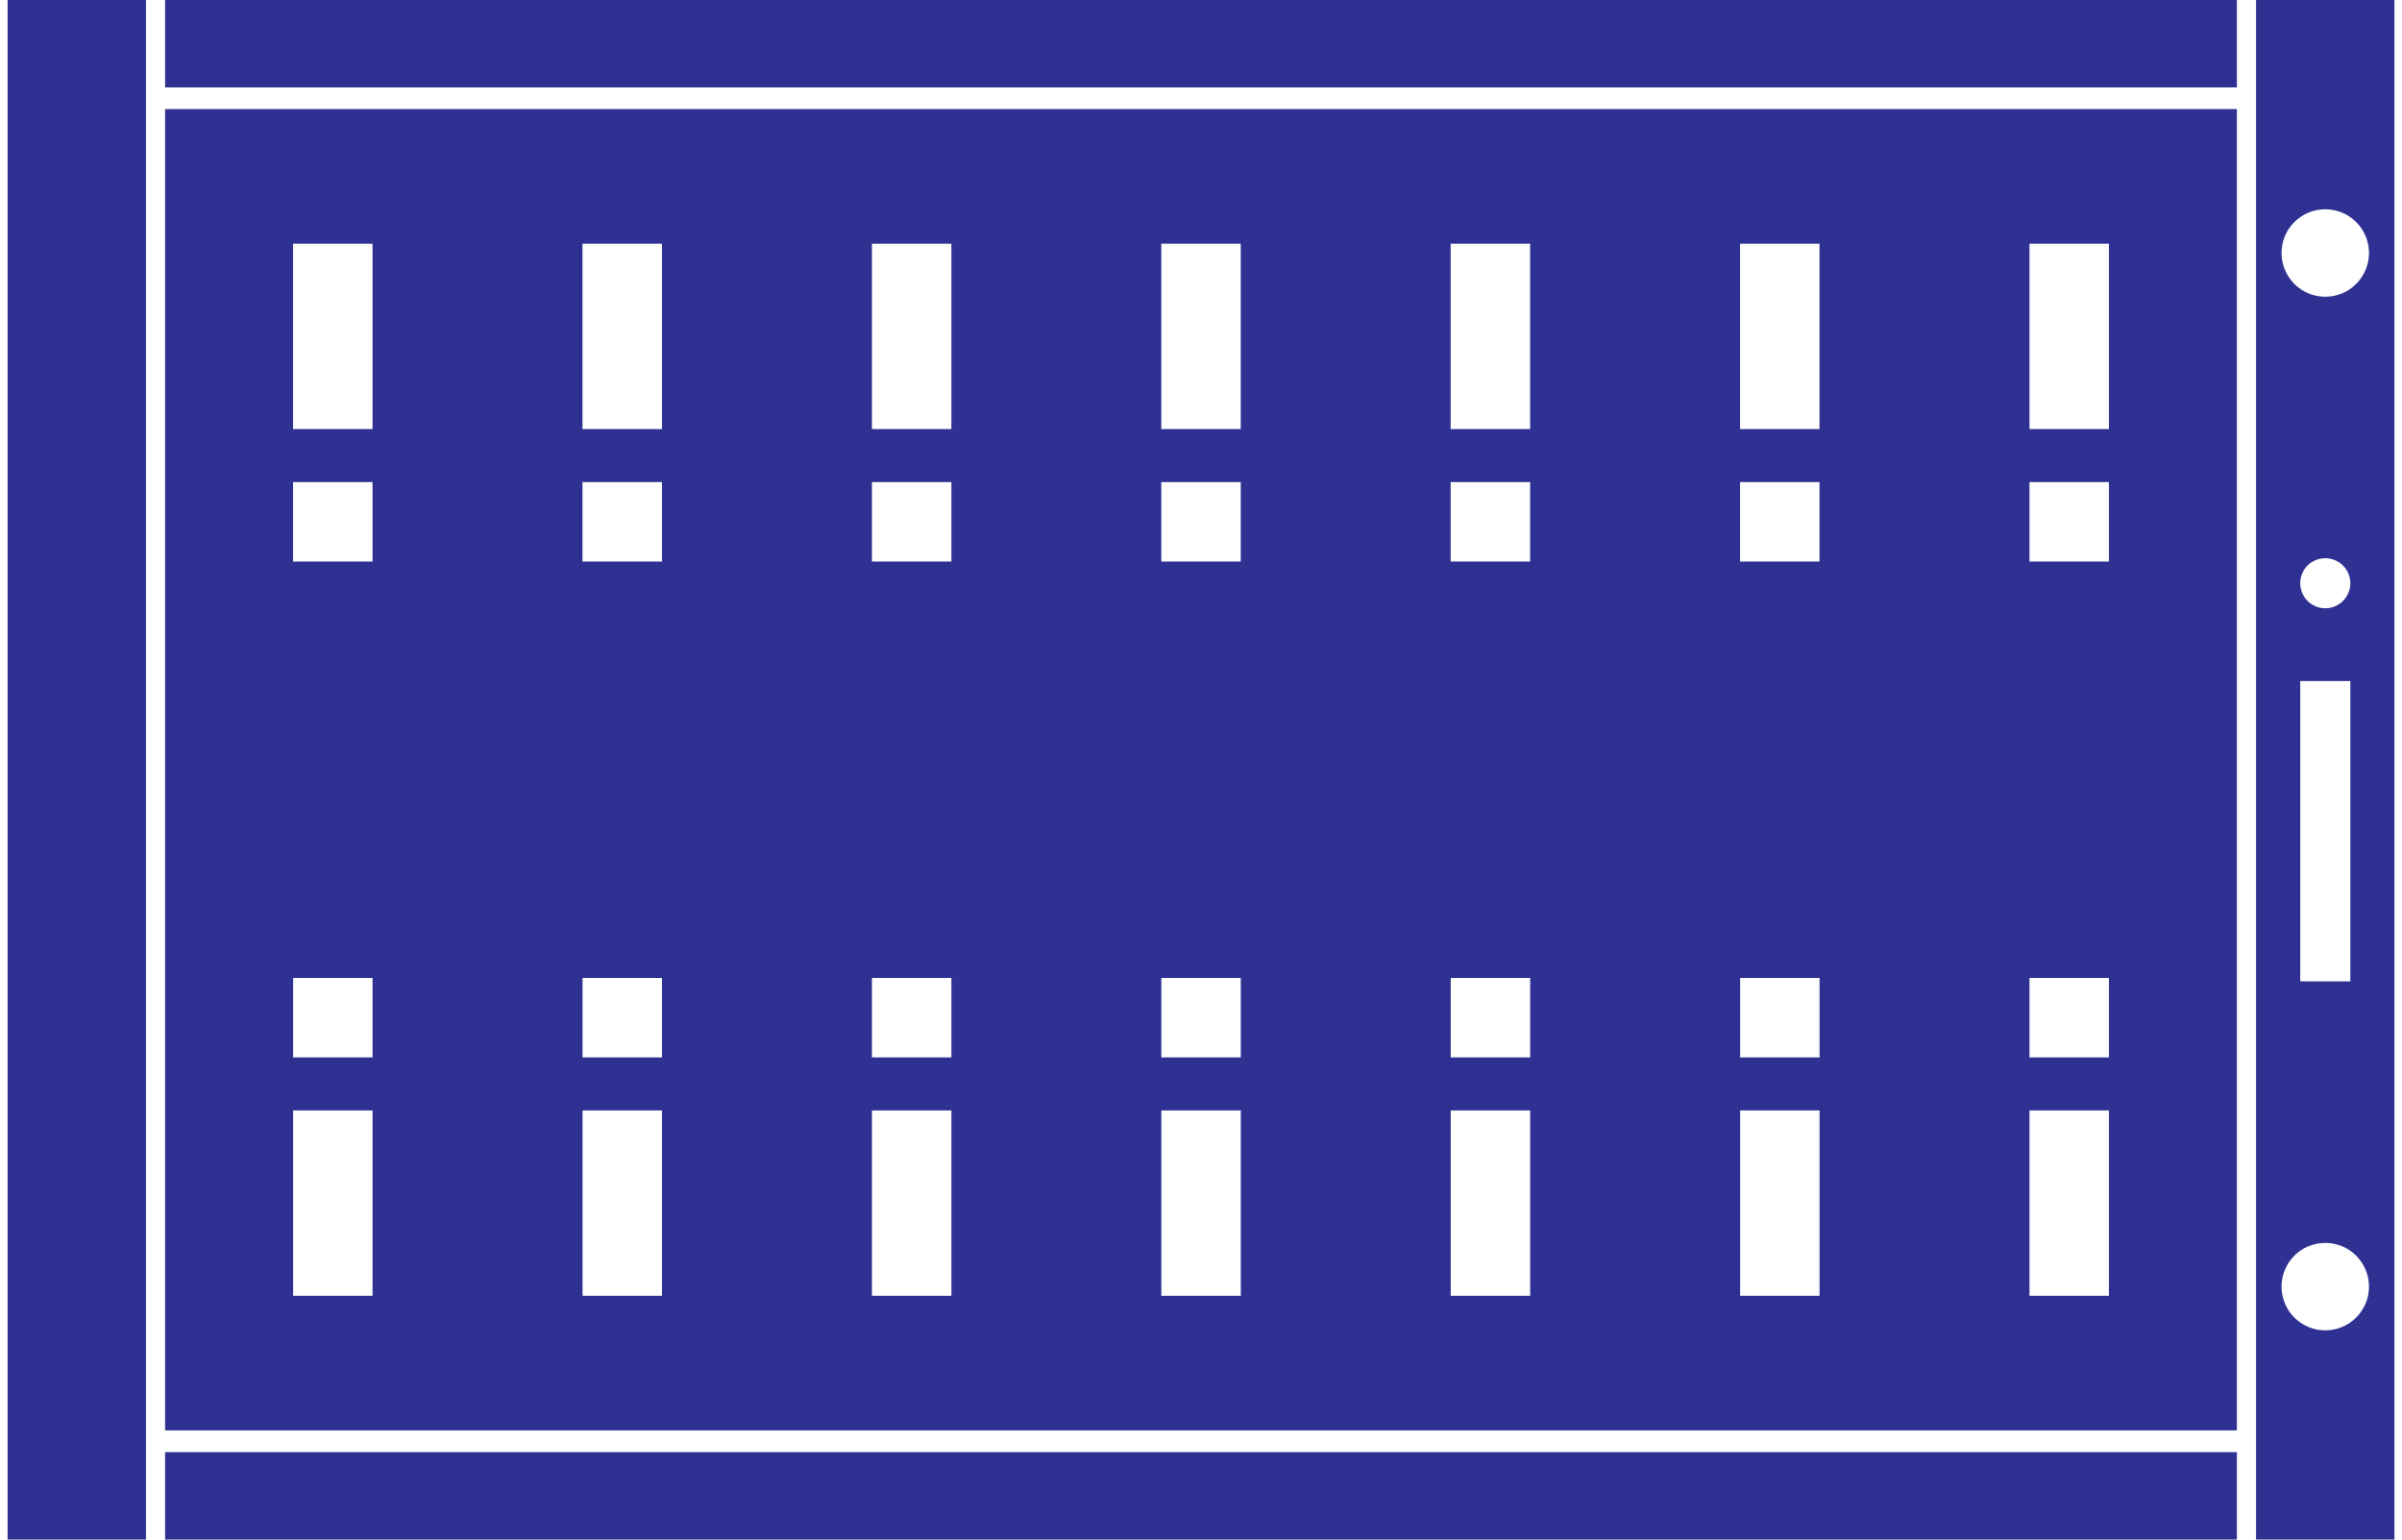
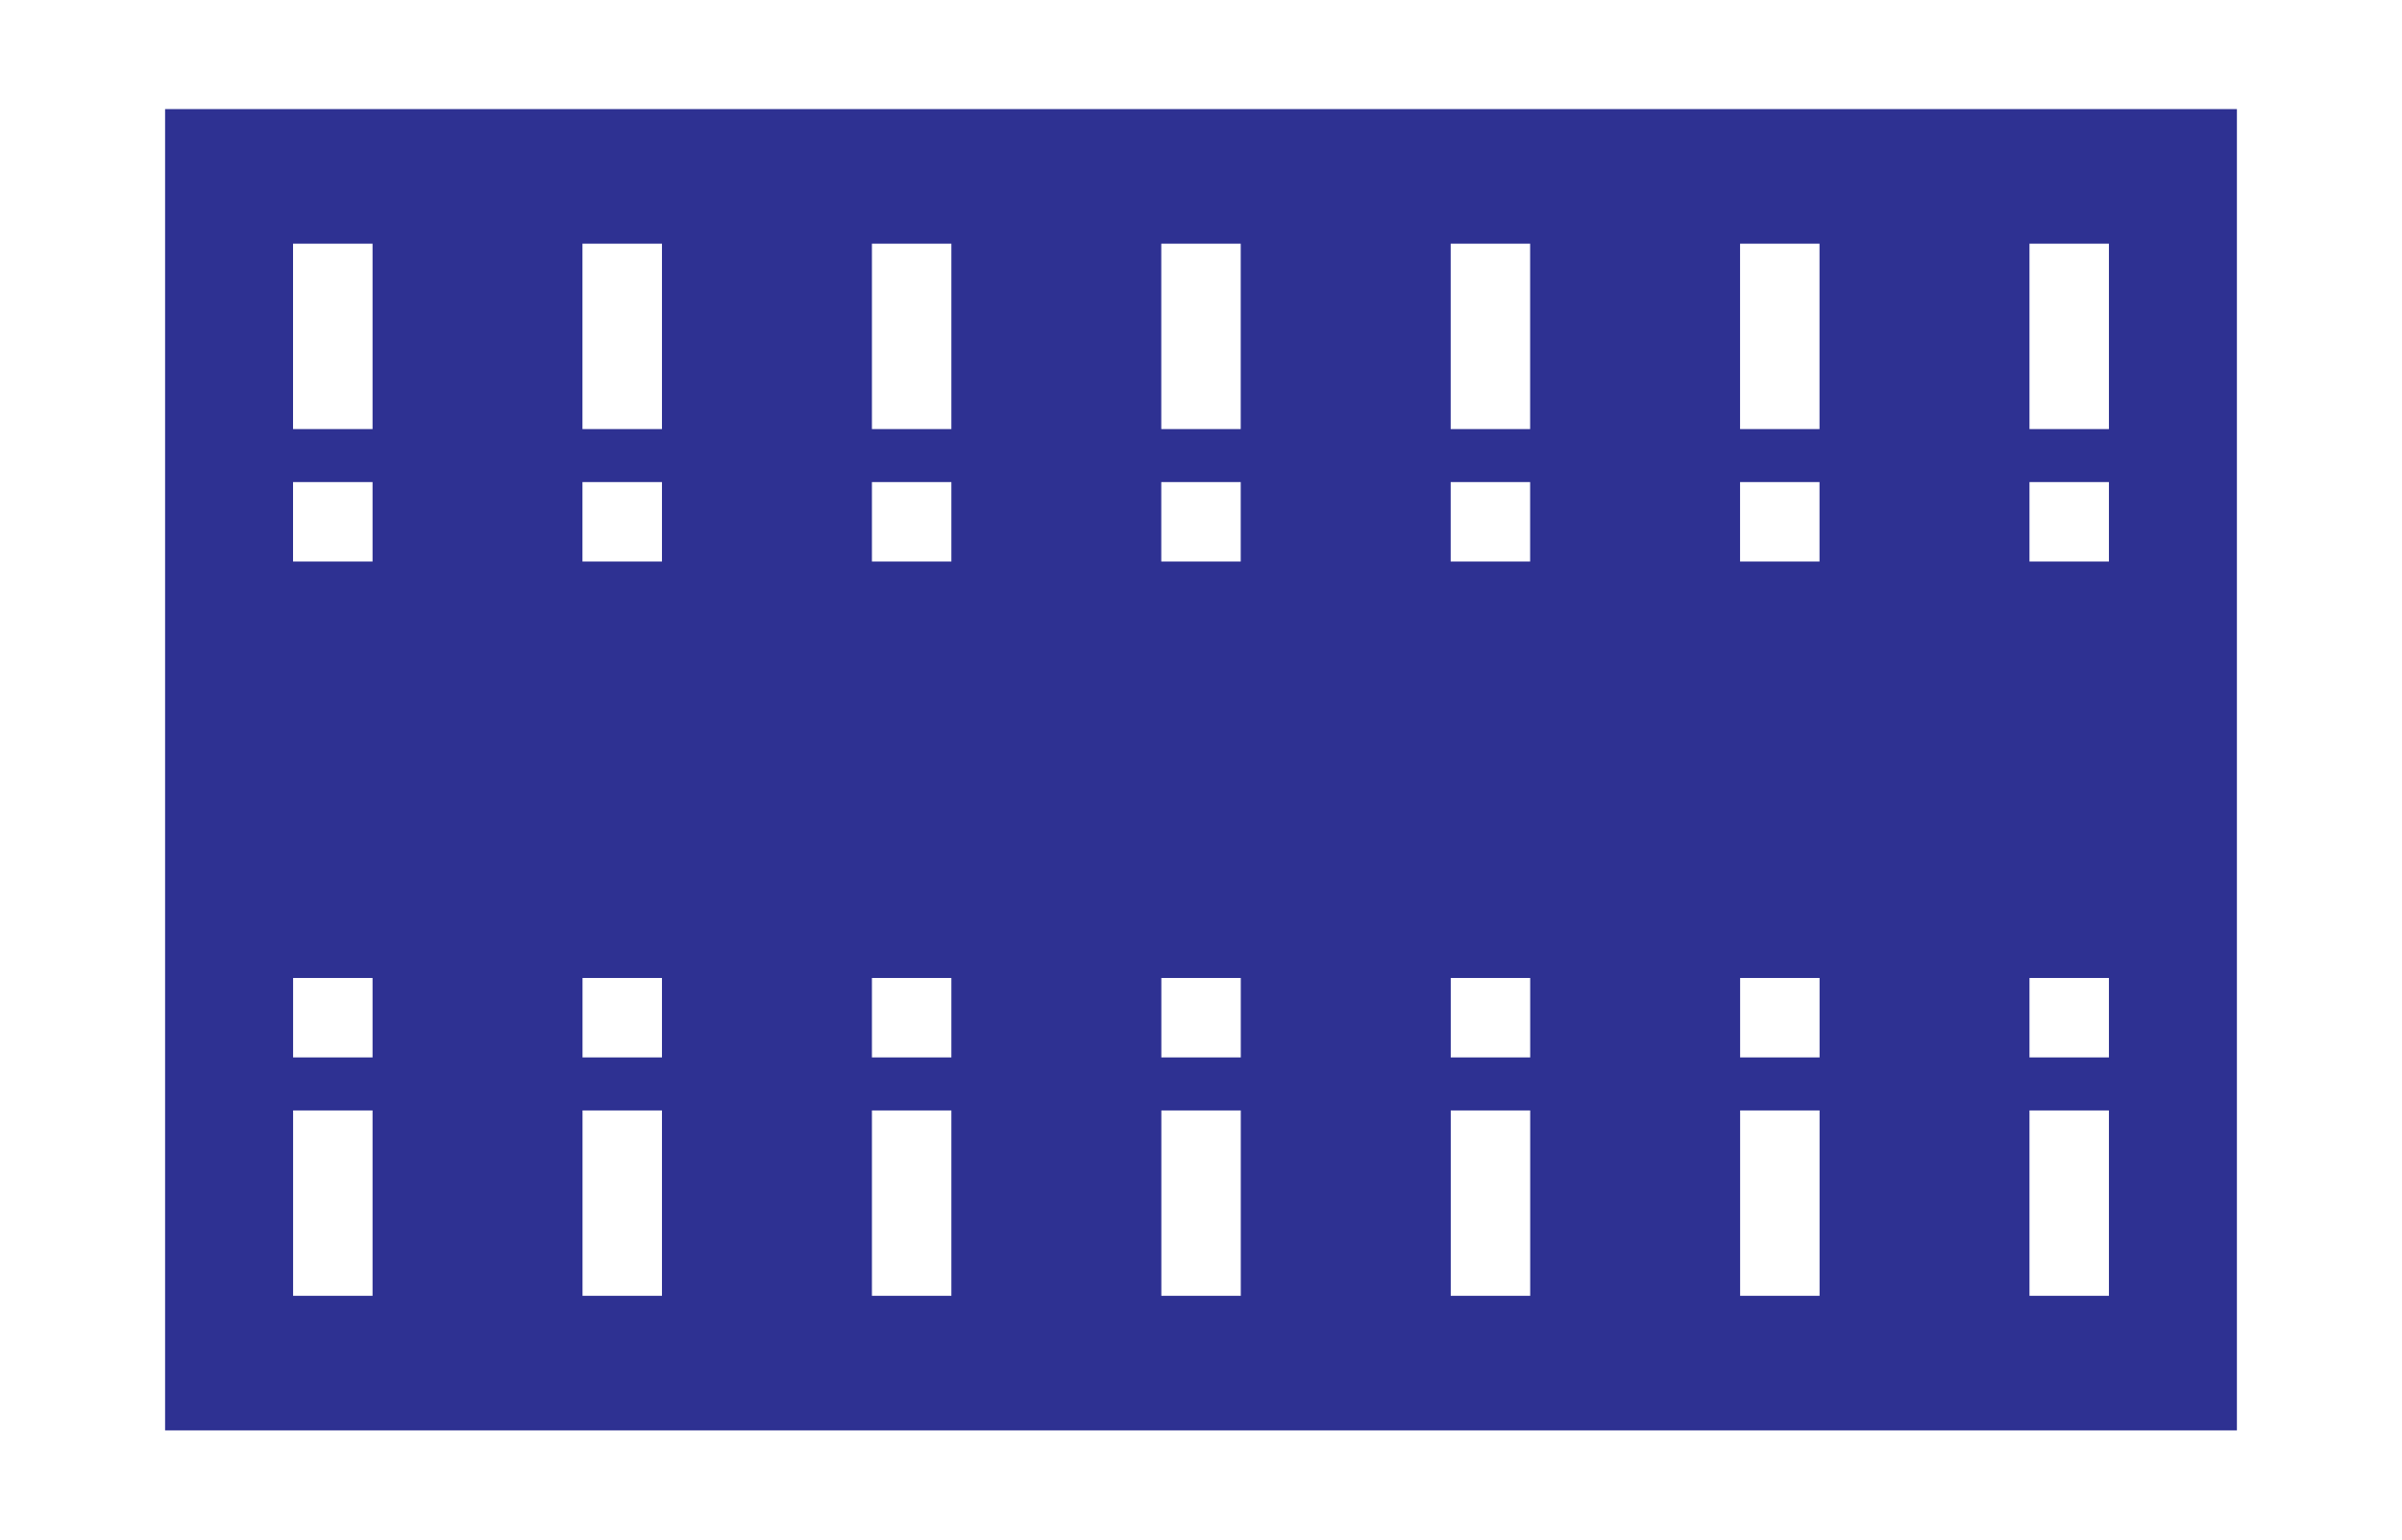
<svg xmlns="http://www.w3.org/2000/svg" width="78" height="50" viewBox="0 0 78 50" fill="none">
-   <path d="M72.639 0H5.361V2.838H72.639V0Z" fill="#2E3192" />
  <path d="M5.361 46.453H72.639V3.543H5.361V46.453ZM12.098 42.083H9.518V36.063H12.098V42.083ZM21.496 42.083H18.916V36.063H21.496V42.083ZM30.894 42.083H28.314V36.063H30.894V42.083ZM40.292 42.083H37.712V36.063H40.292V42.083ZM49.69 42.083H47.11V36.063H49.69V42.083ZM59.087 42.083H56.507V36.063H59.087V42.083ZM68.483 42.083H65.903V36.063H68.483V42.083ZM68.483 34.341H65.903V31.761H68.483V34.341ZM65.903 7.914H68.483V13.935H65.903V7.914ZM65.903 15.656H68.483V18.236H65.903V15.656ZM59.087 34.341H56.507V31.761H59.087V34.341ZM56.505 7.914H59.085V13.935H56.505V7.914ZM56.505 15.656H59.085V18.236H56.505V15.656ZM49.69 34.341H47.11V31.761H49.69V34.341ZM47.108 7.914H49.688V13.935H47.108V7.914ZM47.108 15.656H49.688V18.236H47.108V15.656ZM40.292 34.341H37.712V31.761H40.292V34.341ZM37.71 7.914H40.29V13.935H37.71V7.914ZM37.71 15.656H40.29V18.236H37.71V15.656ZM30.894 34.341H28.314V31.761H30.894V34.341ZM28.314 7.914H30.894V13.935H28.314V7.914ZM28.314 15.656H30.894V18.236H28.314V15.656ZM21.496 34.341H18.916V31.761H21.496V34.341ZM18.914 7.914H21.496V13.935H18.914V7.914ZM18.914 15.656H21.496V18.236H18.914V15.656ZM12.098 34.341H9.518V31.761H12.098V34.341ZM9.516 7.914H12.098V13.935H9.516V7.914ZM9.516 15.656H12.098V18.236H9.516V15.656Z" fill="#2E3192" />
-   <path d="M4.74 0H0.246V49.999H4.74V0Z" fill="#2E3192" />
-   <path d="M72.639 47.16H5.361V50H72.639V47.16Z" fill="#2E3192" />
-   <path d="M73.261 49.998H77.754V0H73.261V49.998ZM75.508 43.205C74.723 43.205 74.089 42.569 74.089 41.785C74.089 41 74.723 40.365 75.508 40.365C76.292 40.365 76.928 41 76.928 41.785C76.928 42.569 76.292 43.205 75.508 43.205ZM76.322 31.871H74.695V22.117H76.322V31.871ZM74.695 18.94C74.695 18.492 75.06 18.128 75.508 18.128C75.957 18.128 76.322 18.492 76.322 18.94C76.322 19.39 75.957 19.754 75.508 19.754C75.06 19.754 74.695 19.39 74.695 18.94ZM75.508 9.637C74.723 9.637 74.089 9 74.089 8.215C74.089 7.432 74.723 6.796 75.508 6.796C76.292 6.796 76.928 7.432 76.928 8.215C76.928 9 76.292 9.637 75.508 9.637Z" fill="#2E3192" />
</svg>